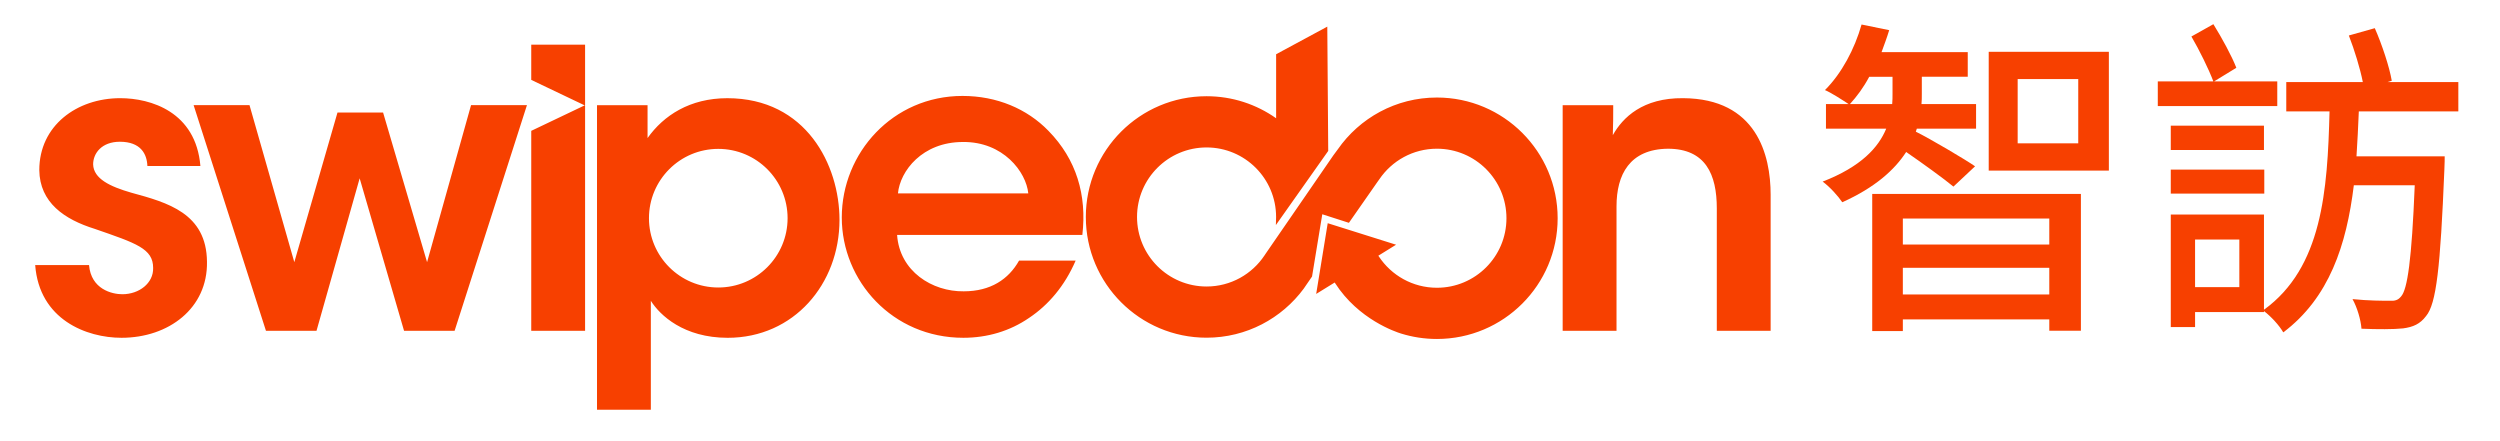
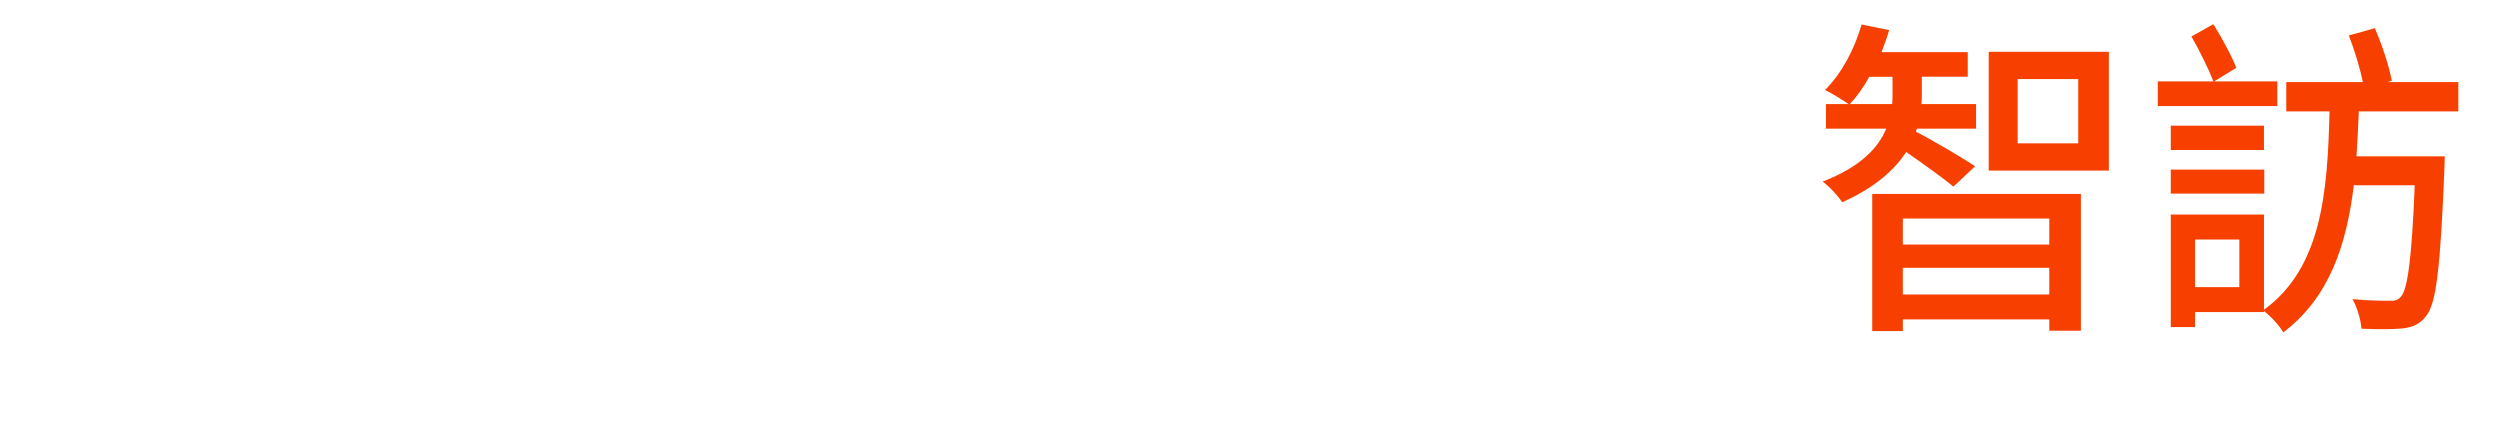
<svg xmlns="http://www.w3.org/2000/svg" version="1.1" id="Layer_1" x="0px" y="0px" viewBox="0 0 2629 464" style="enable-background:new 0 0 2629 464;" xml:space="preserve">
  <style type="text/css">
	.st0{fill:#F74000;}
</style>
  <g>
-     <path class="st0" d="M558.66,46.95h56.62v64.07l-56.62-27.01V46.95z M210.74,174.56c-4.75-57.05-52.3-71.32-84.28-71.32   c-45.81,0-85.14,28.96-85.14,75.64c0.43,34.14,26.36,51.86,58.35,61.81c43.65,15.13,61.37,20.74,61.37,41.06   c0.43,15.99-14.69,27.66-32.41,27.66c-10.8,0-32.85-5.19-35.01-30.69H37c4.32,57.48,54.03,76.5,90.76,76.5   c49.71,0,90.76-31.12,89.9-79.96c-0.43-51-41.49-62.24-79.52-72.61c-22.47-6.48-39.76-14.69-40.2-29.82   c0-11.67,9.08-23.77,28.09-23.77c22.04,0,28.53,12.97,28.96,25.5H210.74z M279.68,347.87h53.16l45.38-160.35l46.68,160.35h53.16   l76.07-237.28h-58.78l-46.24,165.1l-46.24-157.32h-47.98L309.5,275.69l-47.11-165.1h-58.78L279.68,347.87z M558.66,347.87h56.62   V110.59l-56.62,27.01V347.87z M1138.2,247.03c4.85-41.88-6.17-79.39-35.7-109.5c-22.48-23.12-54.21-36.64-90.35-36.64   c-73.16,0-126.93,59.77-126.93,127.82c0,66.74,53.33,126.51,127.81,126.51c25.12,0,48.92-6.98,69.19-20.94   c20.27-13.52,37.46-33.59,48.92-60.2h-59.5c-11.02,19.63-29.97,32.28-58.18,32.28c-33.05,0.44-67.43-20.94-70.08-59.33H1138.2z    M944.28,203.41c2.21-23.56,25.56-54.09,68.31-54.09c42.31-0.44,66.55,31.41,68.76,54.09H944.28z M1643.31,347.87h56.62V216.91   c0-33.28,13.83-60.08,54.03-60.51c39.76,0,51.43,27.23,51.43,62.67v128.8H1862V204.81c0-41.92-14.7-101.14-92.06-101.57   c-42.36-0.43-63.53,20.31-73.91,38.9c0.43-11.24,0.43-21.18,0.43-31.55h-53.16V347.87z M1391.9,227.76 M1450.47,188.55    M1406.73,157.15 M1327.8,269.97 M1447.73,269.08 M1384.17,307.91 M627.81,430.86h56.62v-82.98v-31.55   c9.51,15.13,34.58,38.9,80.82,38.9c69.59,0,117.56-56.62,117.56-124.04c0-57.48-35.01-127.93-117.99-127.93   c-39.33,0-66.99,18.15-83.85,41.92v-34.57h-53.16V430.86z M828.23,229.45c0,40.26-32.64,72.89-72.89,72.89   s-72.89-32.64-72.89-72.89s32.64-72.89,72.89-72.89S828.23,189.19,828.23,229.45z M1407.75,155.15 M1449.46,268.9l18.66-11.56   l-71.89-22.63l-12.13,74.39l19.47-12.02l0.41,0.64c24.57,38.37,64.08,51.4,69.34,53.03c11.93,3.71,24.6,5.71,37.75,5.71   c70.11,0,126.95-56.84,126.95-126.95s-56.84-126.95-126.95-126.95c-43.22,0-81.4,21.6-104.33,54.6l-4.49,6.06l-71.06,103.23   l-1.4,2.09c-13.09,19.73-35.51,32.75-60.97,32.75c-40.38,0-73.12-32.74-73.12-73.12s32.74-73.12,73.12-73.12   s73.12,32.74,73.12,73.12l-0.23,8.5l55.05-77.95L1395.78,28l-53.81,29.04v67.31h-0.03c-20.67-14.59-45.9-23.16-73.12-23.16   c-70.12,0-126.97,56.85-126.97,126.97s56.85,126.97,126.97,126.97c41.94,0,79.12-20.33,102.24-51.67l1.24-1.84l7.44-10.82   l10.77-65.48l28,9l30-43l1.98-2.77c13.15-19.41,35.37-32.17,60.58-32.17c40.38,0,73.11,32.73,73.11,73.11s-32.73,73.11-73.11,73.11   c-25.53,0-48-13.08-61.08-32.91L1449.46,268.9z" />
    <g>
      <path class="st0" d="M2054.23,196.23c-10.15-8.4-32.9-24.85-49.7-36.4c-12.25,18.9-32.9,37.45-67.2,52.85    c-4.2-6.3-13.3-16.45-20.65-21.7c40.6-15.75,58.8-36.05,66.85-55.65h-63.35v-25.9h23.8c-6.3-4.2-18.2-11.9-24.85-14.7    c17.5-17.5,31.15-43.05,38.5-68.95l29.05,5.95c-2.45,8.05-5.25,15.4-8.05,23.1h90.65v25.9h-48.3v18.2c0,3.5,0,7-0.35,10.5h57.4    v25.9h-62.3l-1.05,3.15c14.35,7,52.85,29.75,62.3,36.4L2054.23,196.23z M1989.83,109.43c0.35-3.85,0.35-7.35,0.35-10.85V80.73    h-24.5c-5.95,11.2-12.95,20.65-20.3,28.7H1989.83z M1968.83,203.93h219.45v143.85h-33.25v-11.9h-154v12.25h-32.2V203.93z     M2001.03,229.83v27.3h154v-27.3H2001.03z M2155.03,309.63v-28h-154v28H2155.03z M2217.68,54.48v124.95h-126.35V54.48H2217.68z     M2185.48,83.18h-63.7v67.55h63.7V83.18z" />
      <path class="st0" d="M2394.78,111.53h-125.65v-25.9h58.45c-4.9-12.95-14.7-32.9-23.1-47.25l23.1-12.95    c9.1,14.7,19.25,33.25,24.15,45.85l-23.45,14.35h66.5V111.53z M2480.53,117.13c-0.7,16.1-1.4,31.85-2.45,47.25h92.75    c0,0,0,9.8-0.35,14.35c-4.2,102.55-8.4,140.7-19.25,153.65c-6.3,8.4-13.65,11.55-24.15,12.95c-9.8,1.05-26.95,1.05-43.75,0.35    c-0.7-9.45-4.55-22.4-9.45-31.15c16.45,1.75,32.55,1.75,38.85,1.75c5.95,0.35,9.1-0.7,12.25-4.55c6.65-7.35,11.2-38.5,14.35-116.9    h-64.05c-7.7,63-25.9,118.3-74.2,154.7c-4.2-7.35-12.95-16.8-20.3-22.4v1.05h-72.45v15.75h-25.55v-118.3h98v100.1    c61.25-44.45,66.85-124.95,68.95-208.6h-45.5v-30.8h80.5c-2.8-14.35-8.75-33.6-14.7-49l27.3-7.7c7.7,17.5,15.4,40.95,17.85,55.3    l-4.55,1.4h74.55v30.8H2480.53z M2380.78,132.18v25.55h-98v-25.55H2380.78z M2282.78,178.38h98.35v25.2h-98.35V178.38z     M2354.88,251.88h-46.55v50.05h46.55V251.88z" />
    </g>
  </g>
</svg>